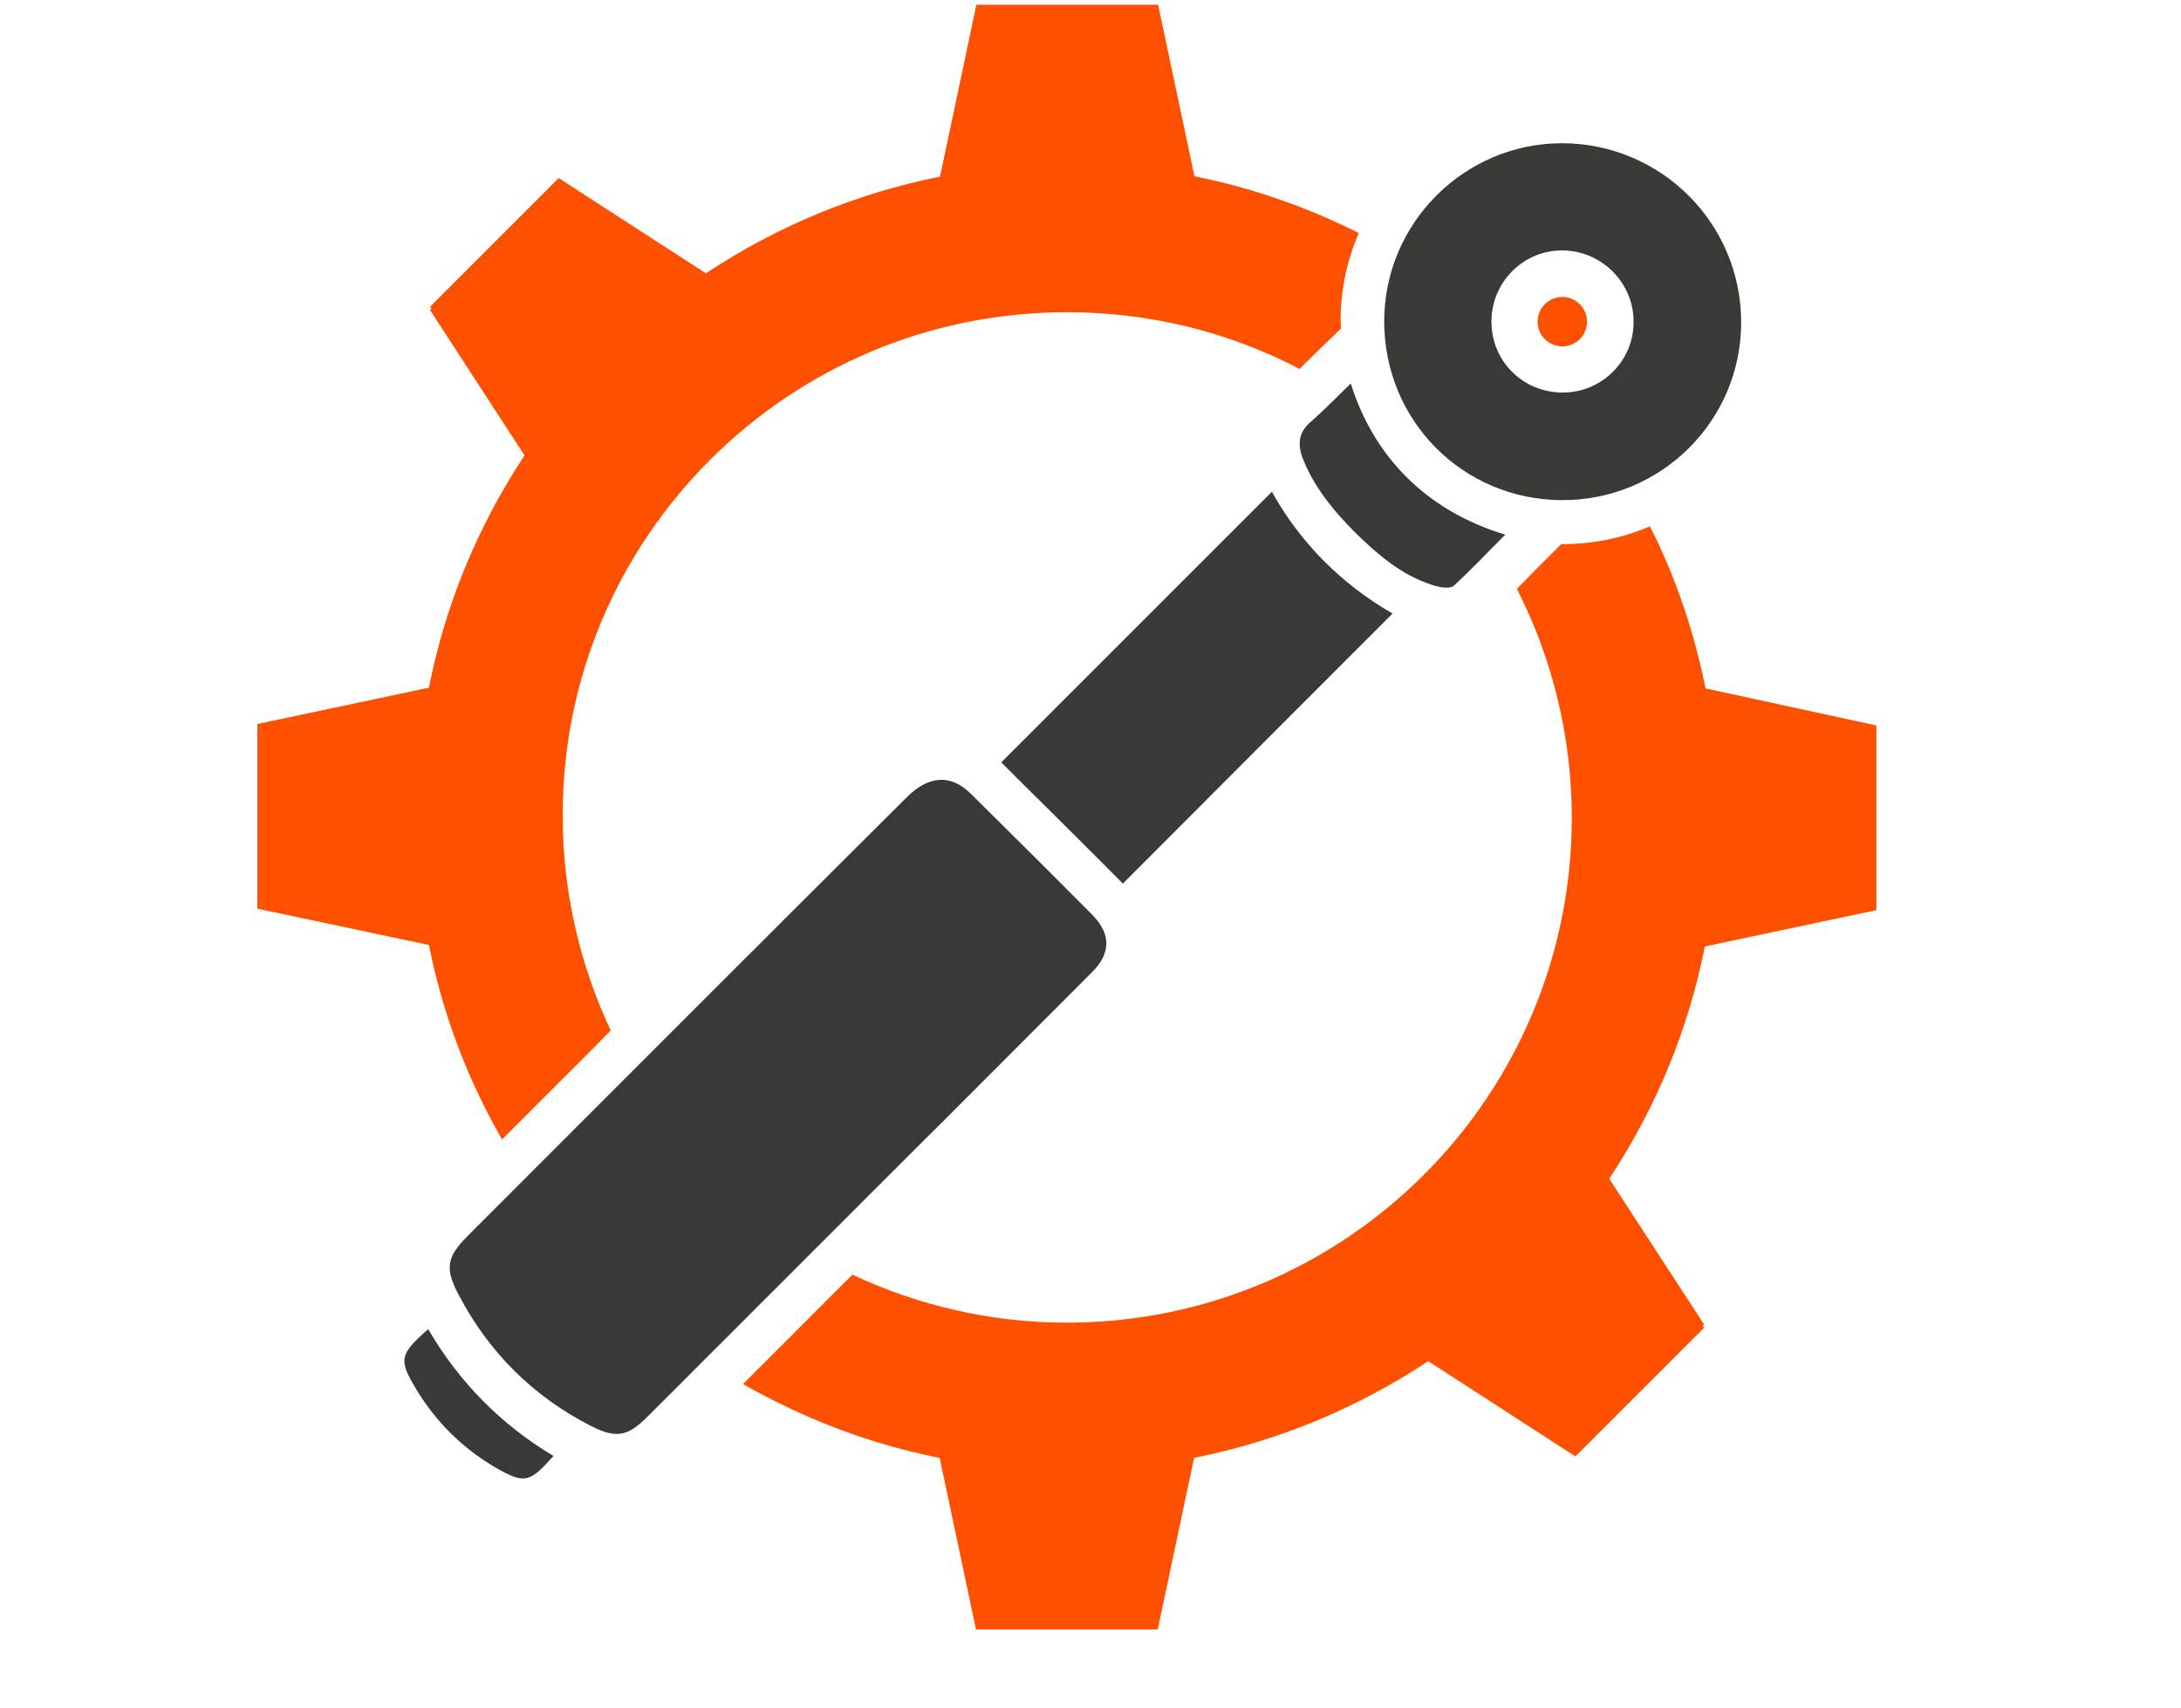
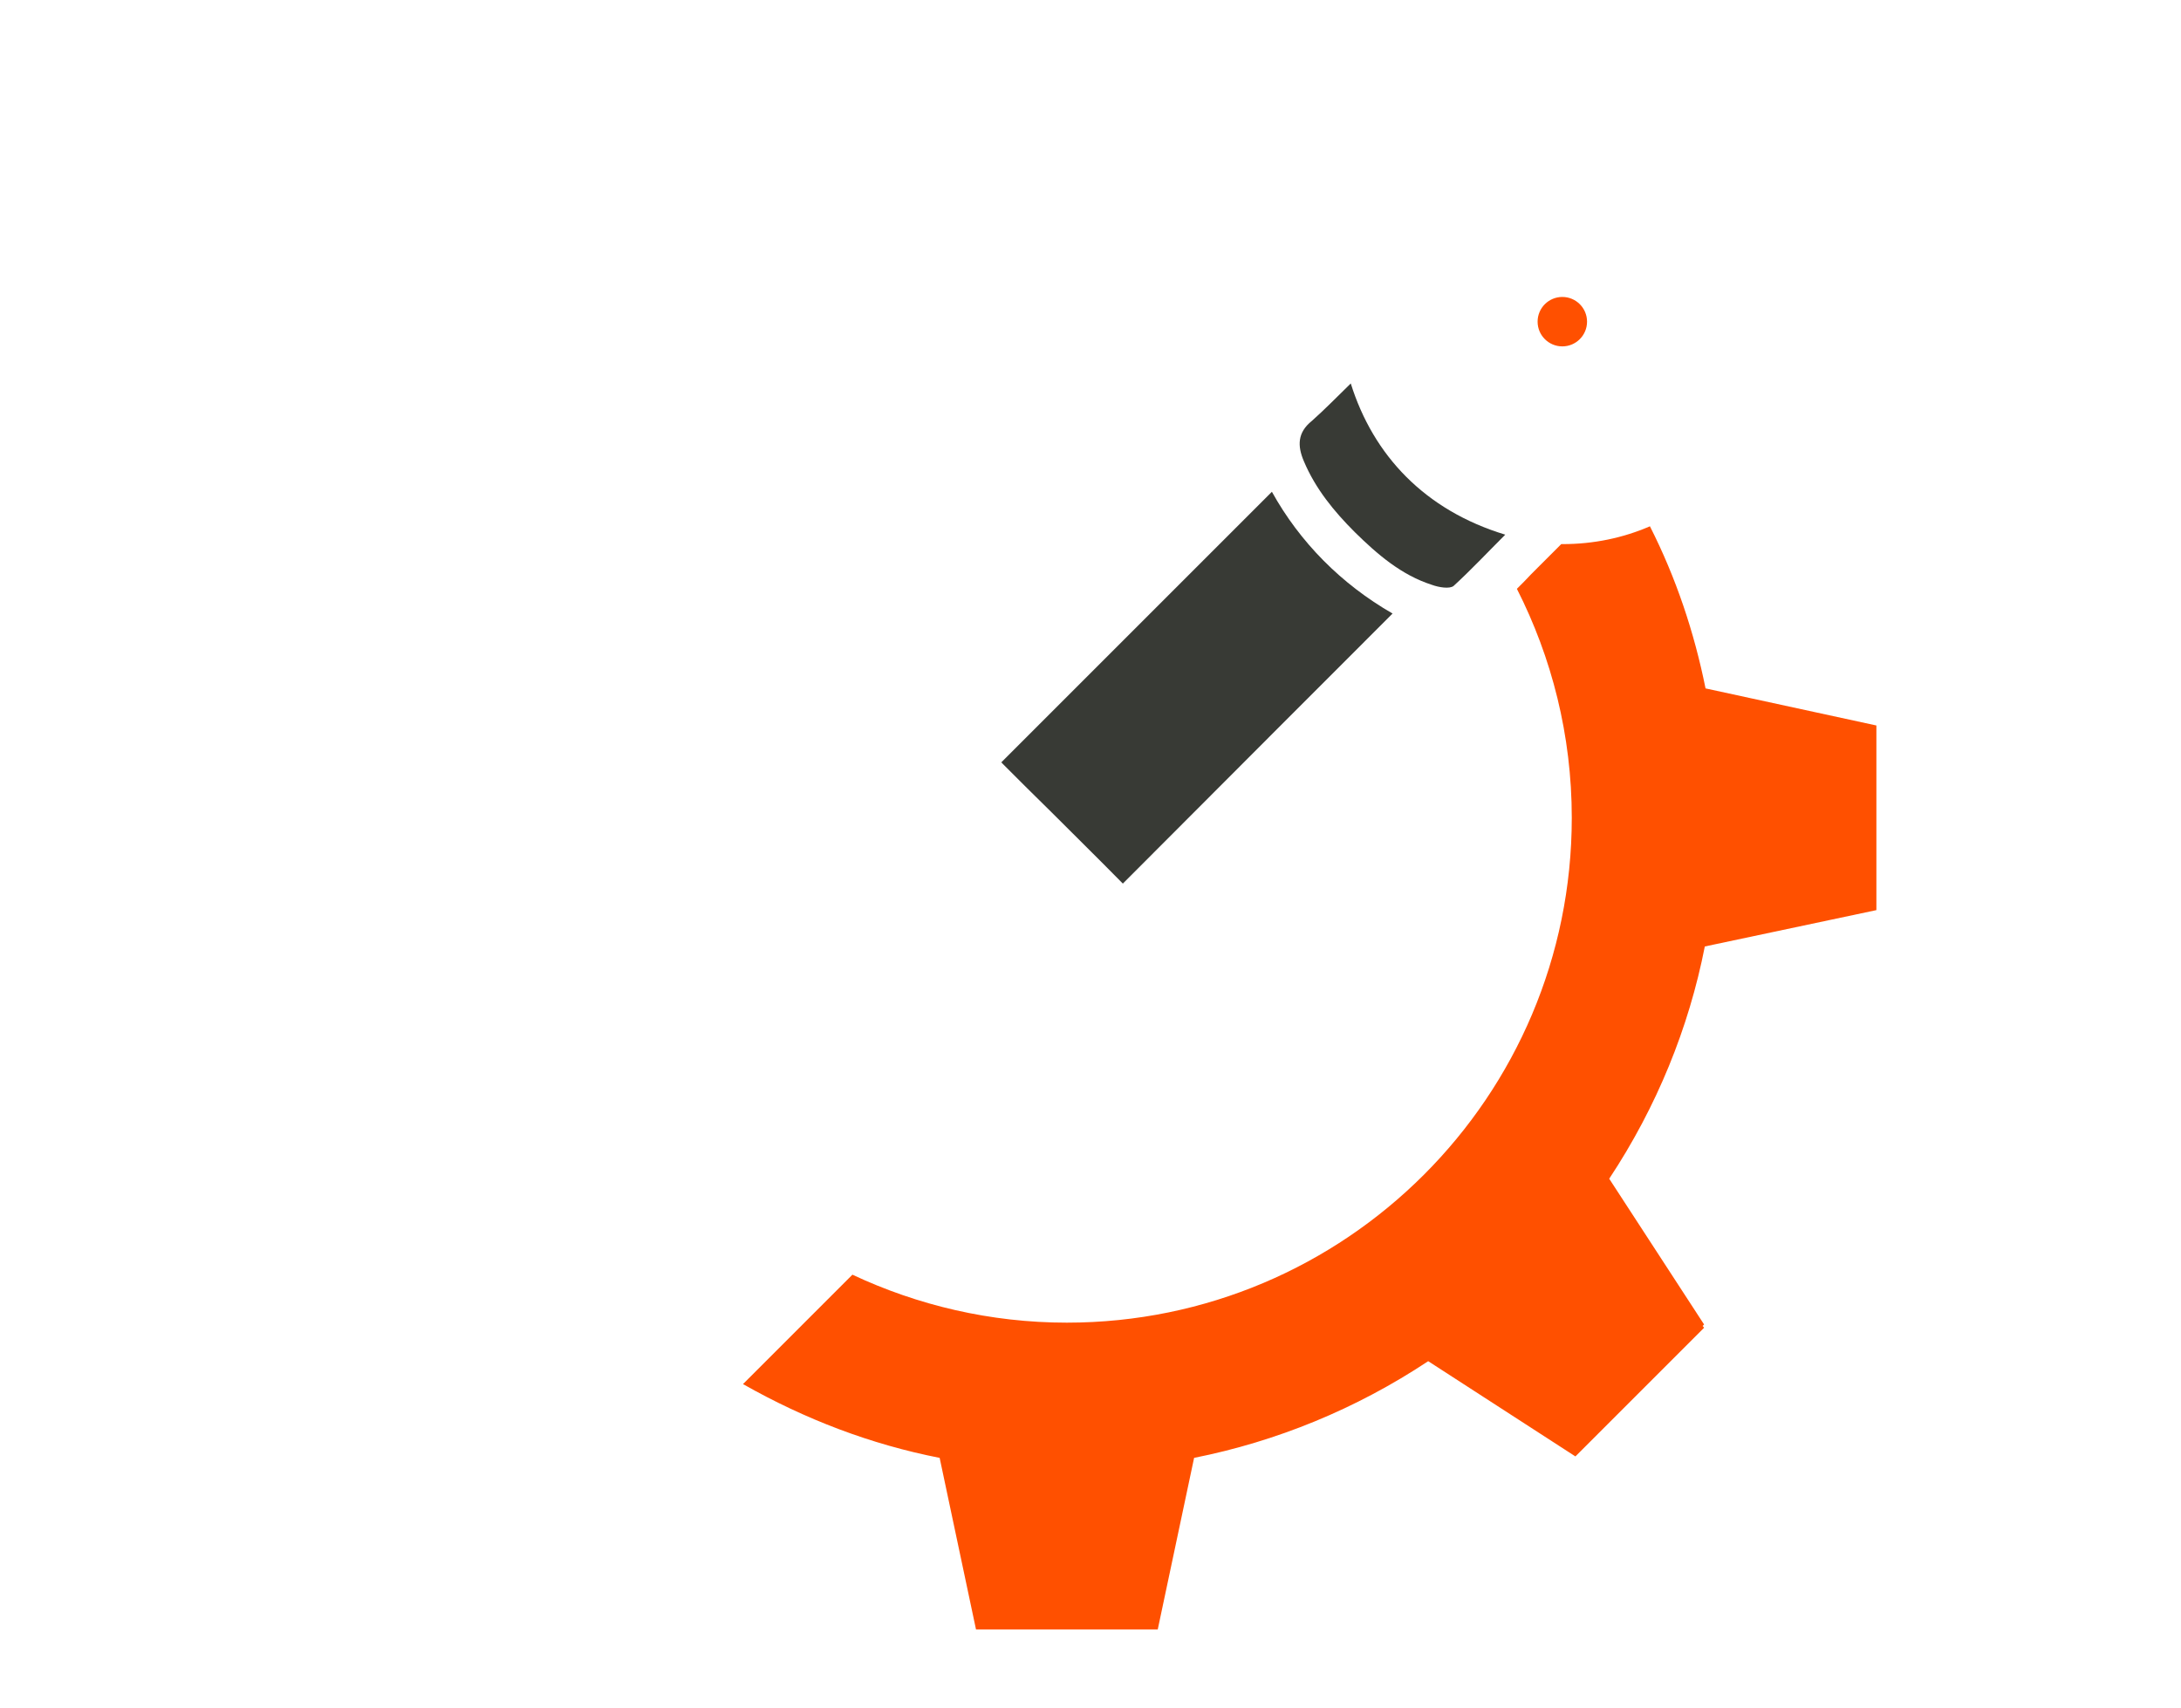
<svg xmlns="http://www.w3.org/2000/svg" version="1.1" id="Layer_1" x="0px" y="0px" viewBox="0 0 600 470" style="enable-background:new 0 0 600 470;" xml:space="preserve">
  <style type="text/css">
	.st0{fill:#383A35;}
	.st1{fill:#FF5000;}
</style>
-   <path class="st0" d="M380.8,88.4c0-26.9,21.9-48.9,48.8-49c27.3,0,49.4,22,49.4,49.3c0,27.1-22.1,49-49.3,48.9  C402.4,137.5,380.8,115.7,380.8,88.4z M429.9,108c10.9,0,19.7-8.9,19.5-19.7c-0.1-10.7-8.9-19.3-19.5-19.4  c-10.8-0.1-19.6,8.7-19.6,19.6S419,108,429.9,108z" />
  <path class="st0" d="M371.6,105.5c6.2,19.8,20.4,34.9,42.5,41.6c-4.9,4.9-9.4,9.7-14.2,14.1c-1.1,0.9-4.1,0.4-6-0.3  c-8.4-2.7-15-8.4-21.2-14.5c-5.7-5.7-10.8-11.9-14-19.5c-1.8-4.2-1.8-7.9,2.2-11.1C364.5,112.6,367.9,109.1,371.6,105.5z" />
  <circle class="st1" cx="429.8" cy="88.5" r="6.8" />
  <path class="st0" d="M275.7,210c4.6,4.6,9.1,9.1,13.6,13.5c6.5,6.5,12.9,12.8,19.6,19.6l0,0c30.4-30.5,61.5-61.6,74.2-74.3  c-14.1-8.1-25.5-19.6-33.2-33.5c-11.9,11.9-43.5,43.5-74.5,74.5C275.6,209.8,275.7,209.9,275.7,210z" />
-   <path class="st0" d="M117.8,365.7c-0.1,0.1-0.3,0.3-0.5,0.5v-0.1c-7.3,6.6-7.7,8-2.8,16.1c5.4,9,12.7,16.2,21.7,21.5  c7.8,4.5,9.4,4.3,15.3-2.3c0.3-0.3,0.6-0.6,0.8-0.8C137.9,392,126.3,380.3,117.8,365.7z" />
-   <path class="st0" d="M267.2,218.5c11.3,11.2,21.9,21.7,33.2,33.1c5.3,5.3,5.3,10.7-0.1,16c-18.5,18.5-36.9,37-55.5,55.5  c-22.2,22.2-44.4,44.4-66.6,66.6c-5.4,5.4-8.5,6.2-15.5,2.7c-16.1-8.2-28.4-20.5-36.7-36.5c-3.7-7.2-3-10.2,2.8-16  c40.5-40.5,80.1-80.2,120.6-120.5C255.5,213.3,261.6,212.9,267.2,218.5z" />
  <path class="st1" d="M469.2,189.4c-3.1-15.4-8.1-30.4-15.3-44.6c-7.4,3.2-15.5,4.9-24,4.9h-0.3h-0.1l-6.5,6.5  c-1.3,1.3-2.5,2.5-3.7,3.8c-0.7,0.7-1.3,1.3-2,2c9.6,18.9,15.1,40.3,15.1,63c0,76.7-62.2,138.9-138.9,138.9  c-21.1,0-41.1-4.8-59-13.2l-30.1,30.1c17.1,9.7,35.2,16.6,54.1,20.3l10,47.2h50l10-47.2c22.6-4.5,44.5-13.4,64.4-26.6l40.5,26.2  l35.4-35.4l-0.4-0.5l0.4-0.4l-26.1-40.1c13.1-19.8,21.9-41.5,26.3-63.9l47.2-10v-0.8v-49.2v-0.8L469.2,189.4z" />
-   <path class="st1" d="M293.5,85.9c23.1,0,44.9,5.6,64,15.6c0.6-0.6,1.2-1.1,1.8-1.8c1.1-1.1,2.3-2.2,3.6-3.5l6-5.8  c0-0.8-0.1-1.5-0.1-2.2c0-8.5,1.8-16.7,5-24.1c-14.4-7.2-29.6-12.5-45.2-15.6l-10-47.2h-50l-10,47.3c-22.6,4.5-44.5,13.4-64.4,26.6  l-40.5-26.2l-35.4,35.4l0.4,0.5l-0.4,0.4l26,40c-13.1,19.8-21.9,41.5-26.3,63.9l-47.2,10v0.8v49.2v0.8l47.2,10  c3.7,18.6,10.4,36.6,20.1,53.5l15.5-15.5c4.9-4.9,9.7-9.6,14.4-14.5c-8.4-17.9-13.2-38-13.2-59C154.6,148.1,216.8,85.9,293.5,85.9z" />
</svg>